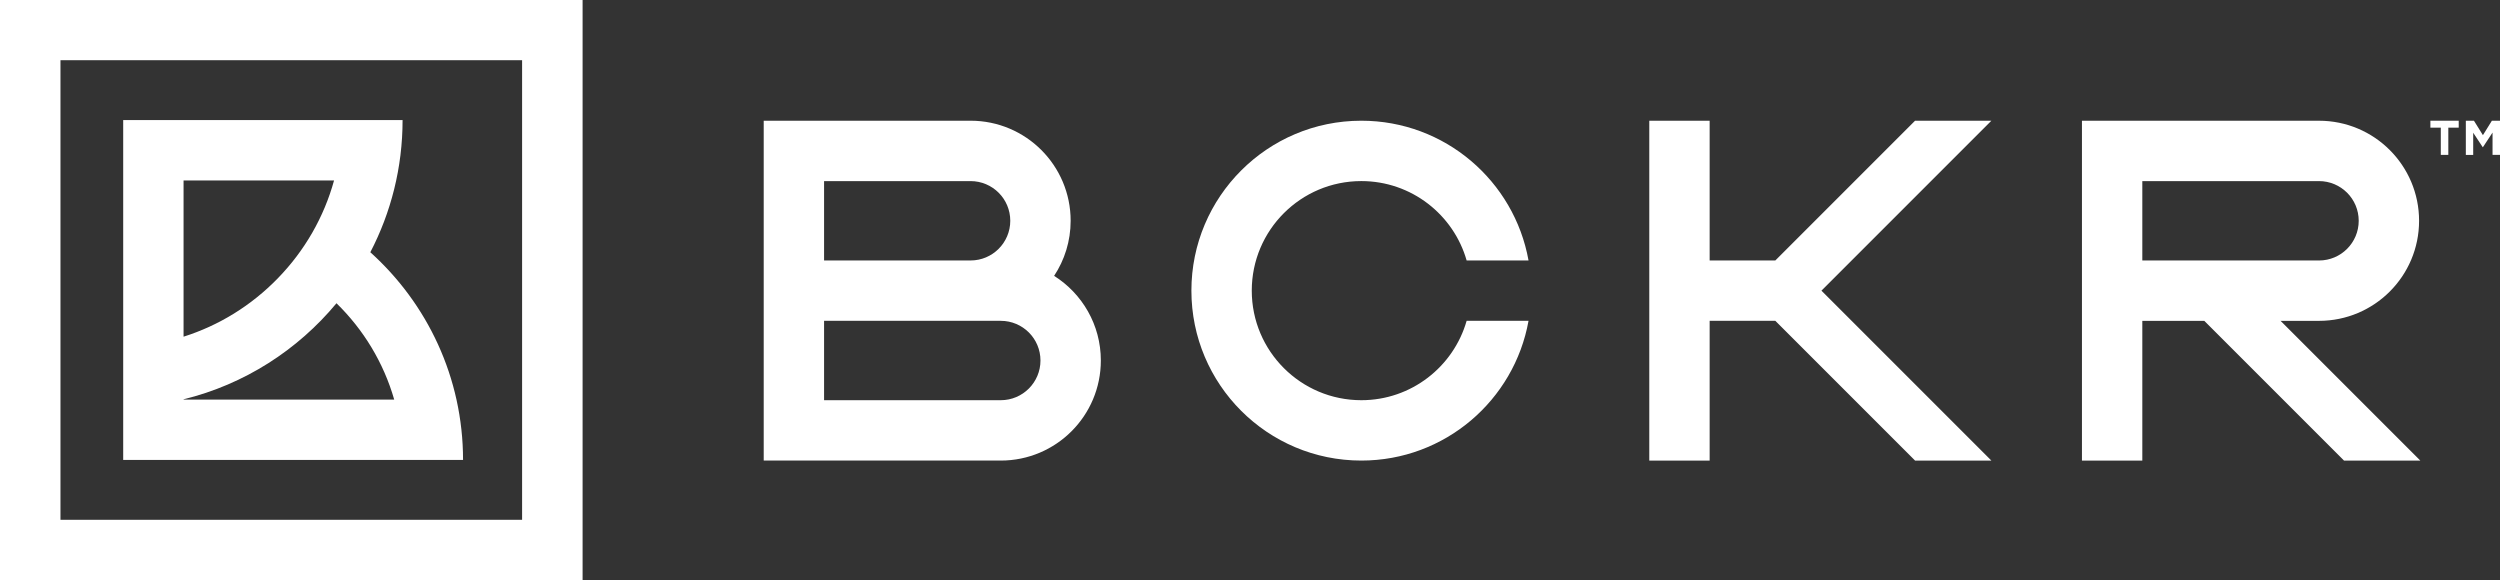
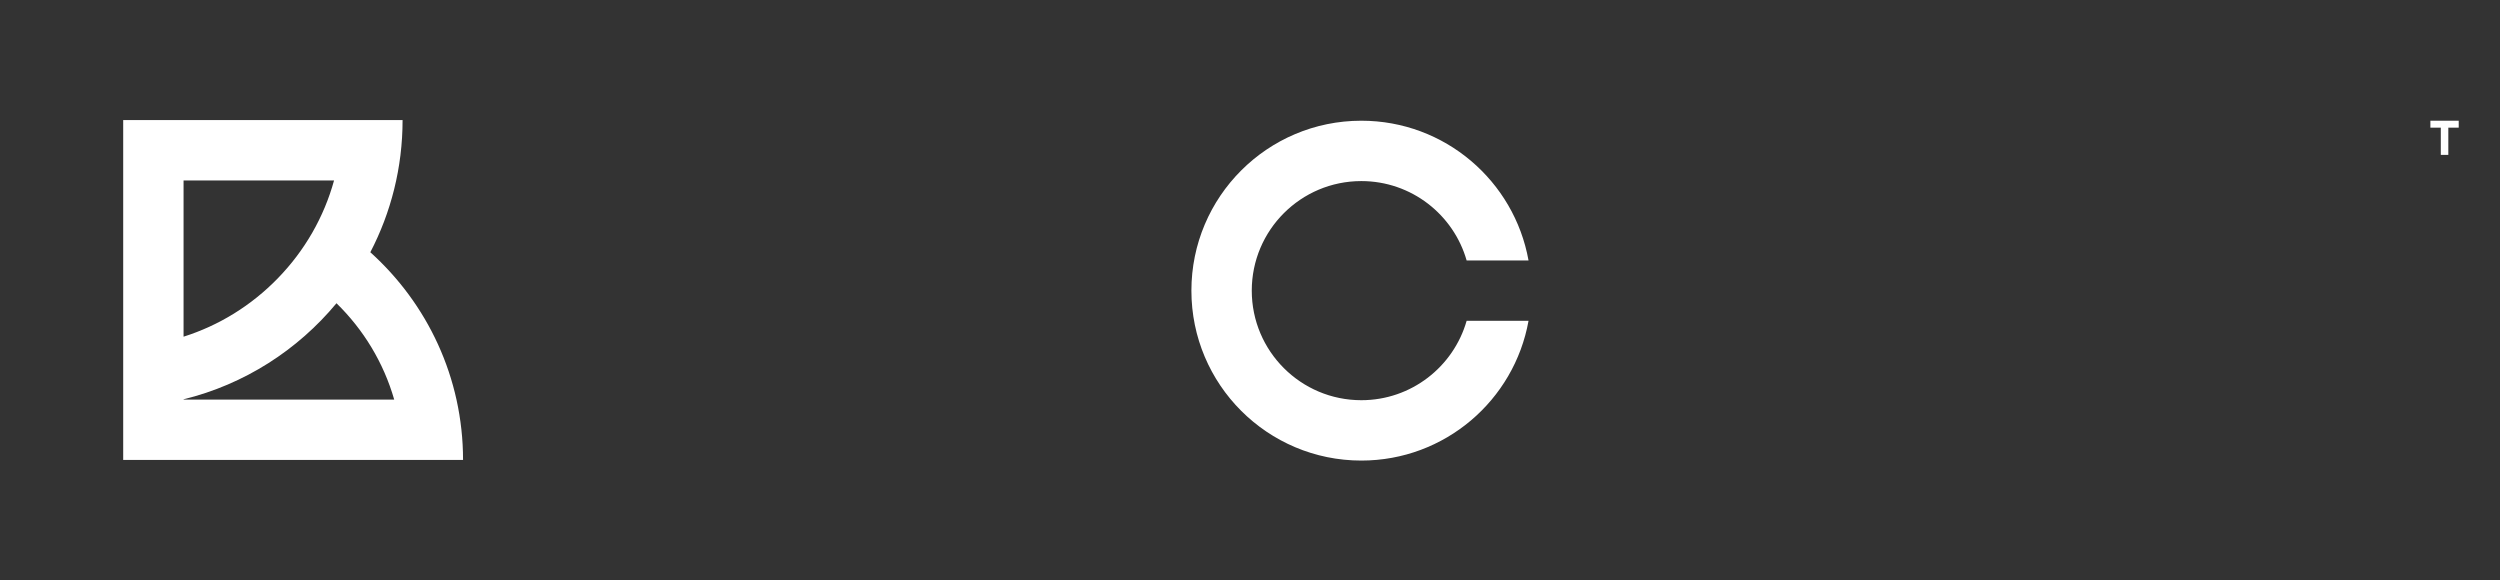
<svg xmlns="http://www.w3.org/2000/svg" viewBox="0 0 1239.51 287.57" id="Layer_1">
  <rect x="0" y="0" width="1239.51" height="287.57" fill="#333333" stroke="none" />
  <defs>
    <style>.cls-1{fill:#fff;stroke-width:0px;}</style>
  </defs>
-   <polygon points="987.33 59.85 949.49 59.85 880.21 129.14 847.65 129.14 847.65 59.85 817.72 59.85 817.72 129.14 817.72 159.07 817.72 228.36 847.65 228.36 847.65 159.07 880.21 159.07 949.49 228.36 987.33 228.36 903.08 144.11 987.33 59.85" class="cls-1" />
-   <path d="M1162.16,228.36h37.84l-69.28-69.28h19.06c27.4,0,49.61-22.21,49.61-49.61h0c0-27.4-22.21-49.61-49.61-49.61h-117.54v29.93h0v39.35h0v29.93h0v69.28h29.93v-69.28h30.71l69.28,69.28ZM1062.17,89.79h87.61c10.87,0,19.68,8.81,19.68,19.68h0c0,10.87-8.81,19.68-19.68,19.68h-87.61v-39.35Z" class="cls-1" />
-   <path d="M0,0v287.57h288.85V0H0ZM258.86,257.72H29.98V29.85h228.88v227.87Z" class="cls-1" />
  <path d="M199.65,228.01s0,.02,0,.03h29.93c0-40.84-17.77-77.59-45.97-102.97,10.21-19.63,15.99-41.92,15.99-65.53H61.08s0,141.87,0,141.87v26.63h138.57v-.02ZM91.01,89.47h74.62c-4.99,18.1-14.5,34.78-27.96,48.59-13.17,13.52-29.17,23.34-46.66,28.87v-77.46ZM91.01,198.1v-.12c30.17-7.4,56.59-24.43,75.82-47.63,13.33,13,23.34,29.38,28.62,47.76h-104.44Z" class="cls-1" />
-   <path d="M522.63,136.78c5.18-7.84,8.2-17.22,8.2-27.32h0c0-27.4-22.21-49.61-49.61-49.61h-102.57v168.5h117.54c27.4,0,49.61-22.21,49.61-49.61h0c0-17.68-9.25-33.18-23.17-41.97ZM408.58,89.79h72.64c10.87,0,19.68,8.81,19.68,19.67s-8.81,19.68-19.68,19.68h-72.64s0-39.35,0-39.35ZM496.19,198.42h-87.61s0-39.35,0-39.35h87.61c10.87,0,19.68,8.81,19.68,19.67s-8.81,19.68-19.68,19.68Z" class="cls-1" />
  <path d="M727.16,159.07c-6.5,22.72-27.41,39.35-52.21,39.35h0c-30,0-54.32-24.32-54.32-54.32s24.32-54.32,54.32-54.32h0c24.81,0,45.71,16.63,52.21,39.35h30.69c-7.07-39.39-41.48-69.28-82.9-69.28h0c-46.53,0-84.25,37.72-84.25,84.25s37.72,84.25,84.25,84.25h0c41.42,0,75.83-29.9,82.9-69.28h-30.69Z" class="cls-1" />
  <path d="M1210.15,63.29h-5.15v-3.44h14.04v3.44h-5.15v13.5h-3.73v-13.5Z" class="cls-1" />
-   <path d="M1222.57,59.85h4.02l4.45,7.16,4.45-7.16h4.02v16.94h-3.7v-11.06l-4.77,7.24h-.1l-4.72-7.16v10.99h-3.65v-16.94Z" class="cls-1" />
</svg>